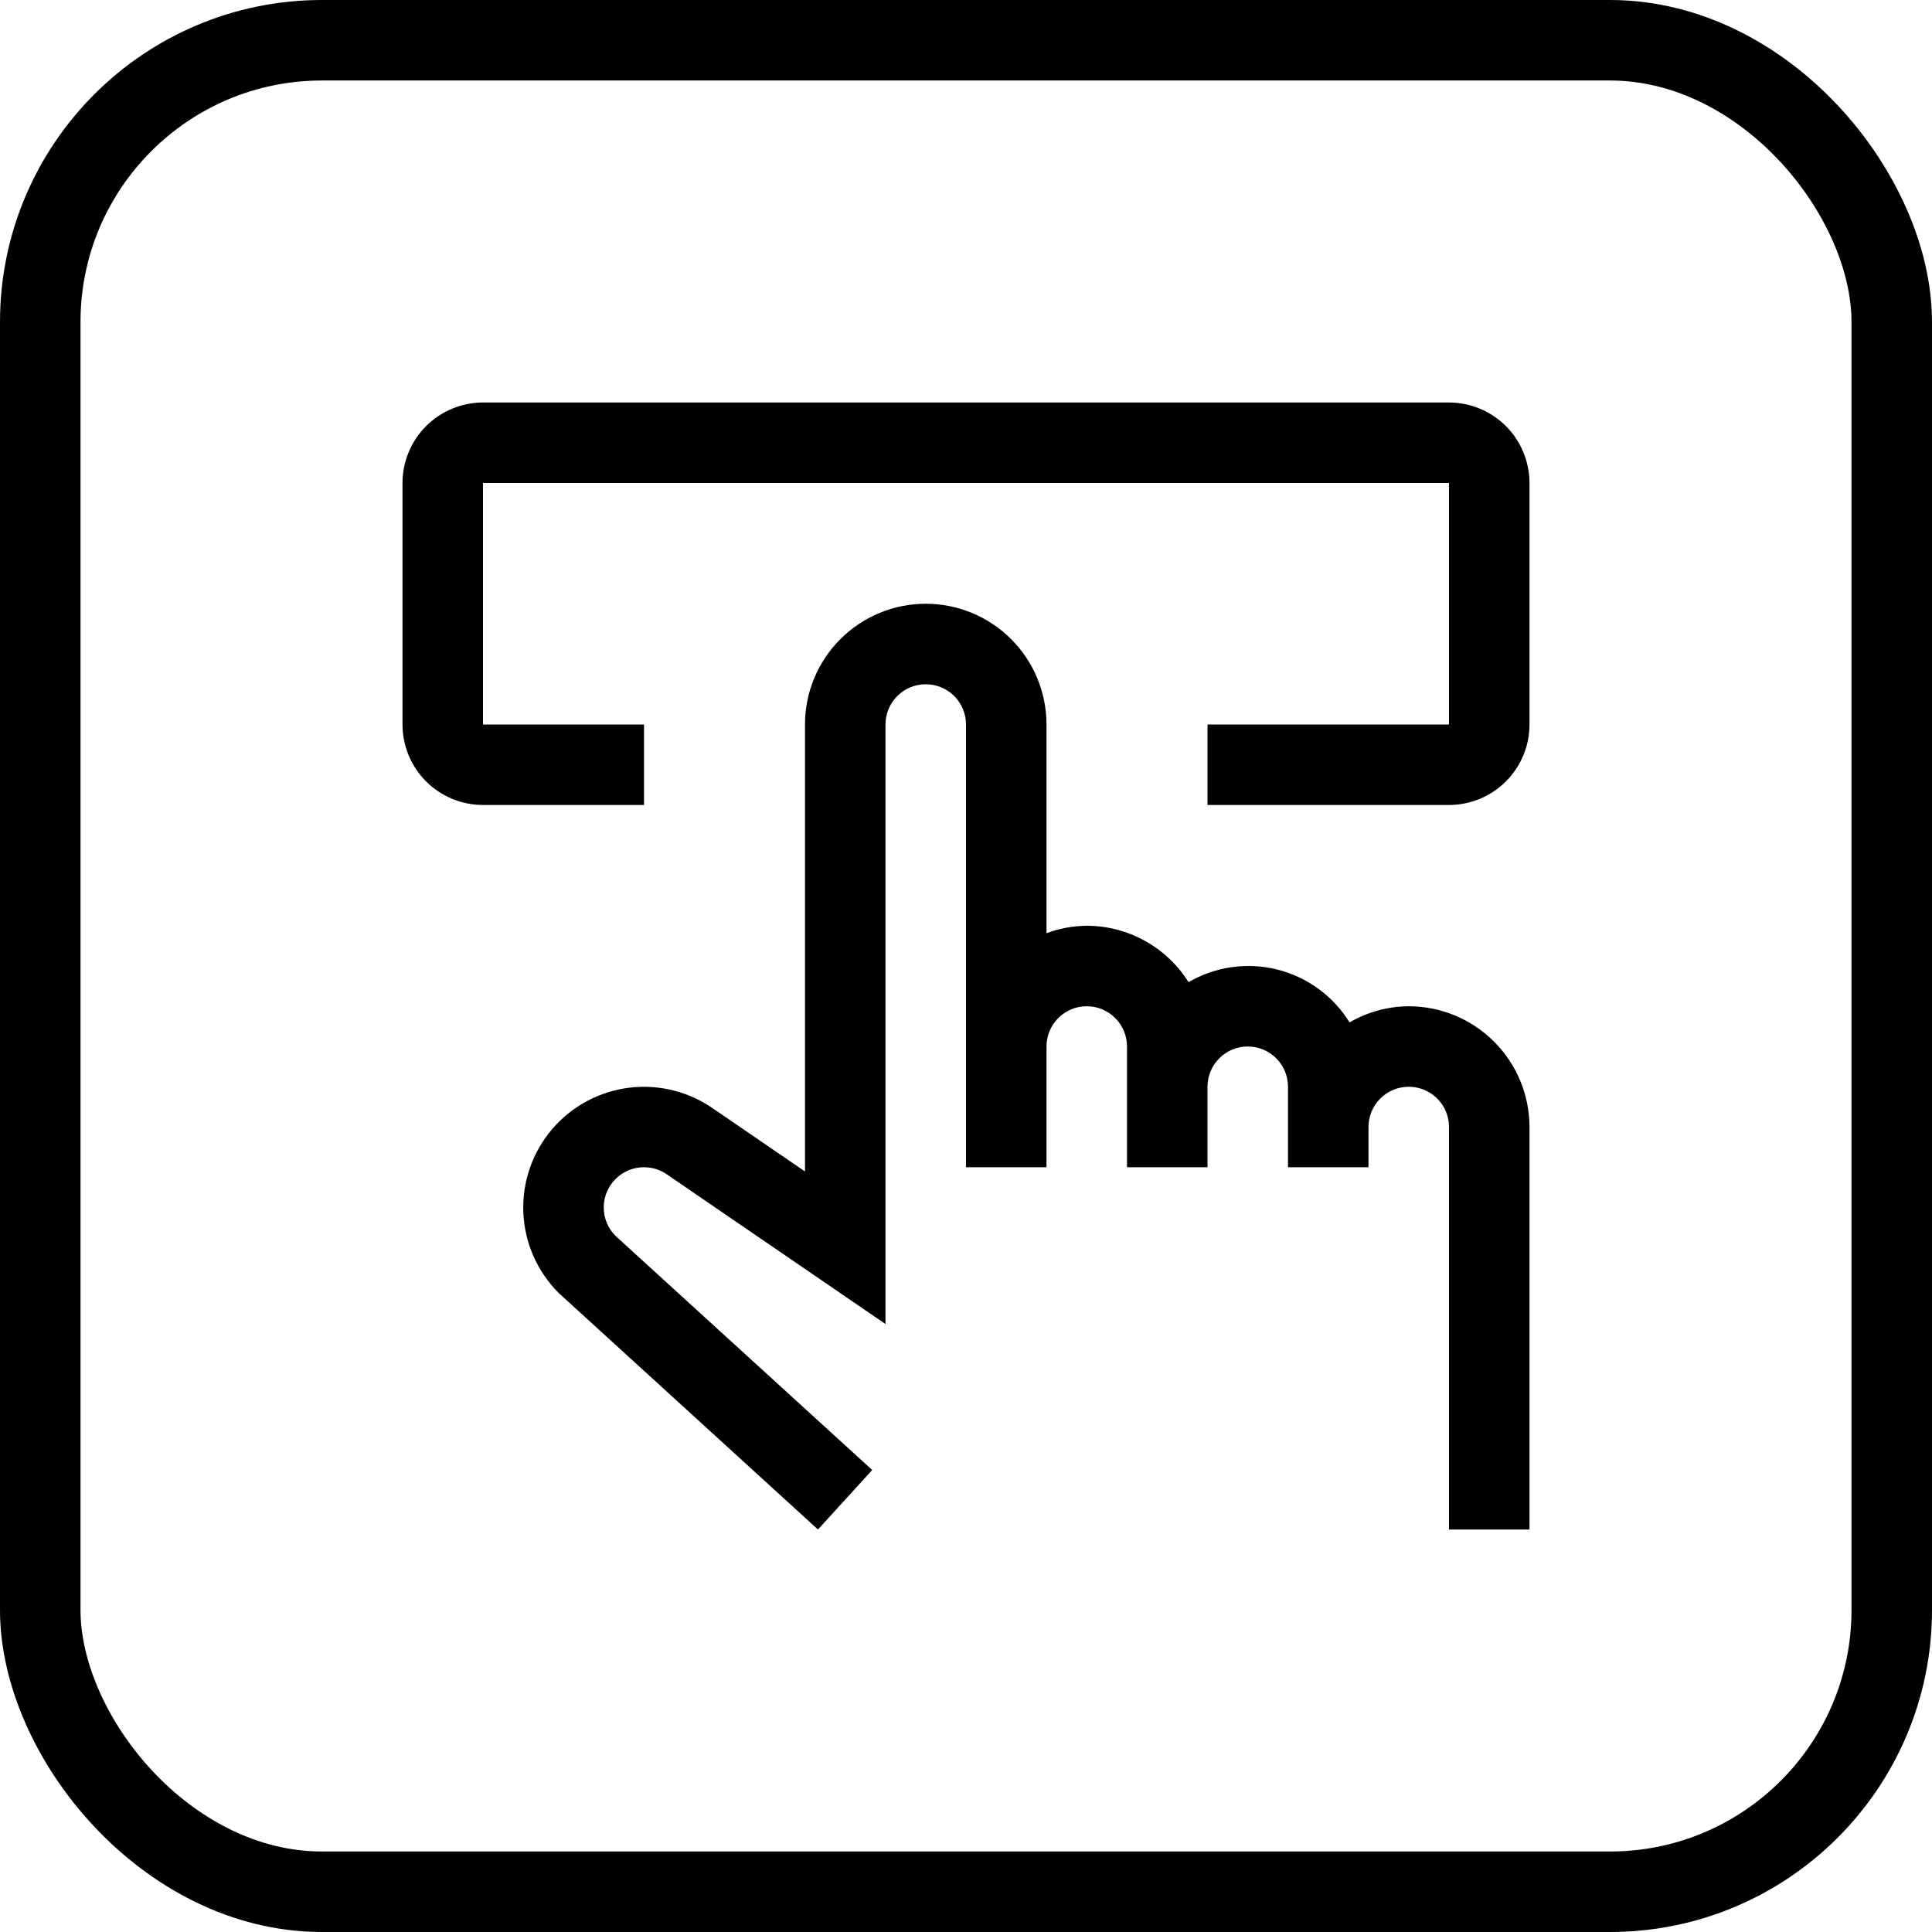
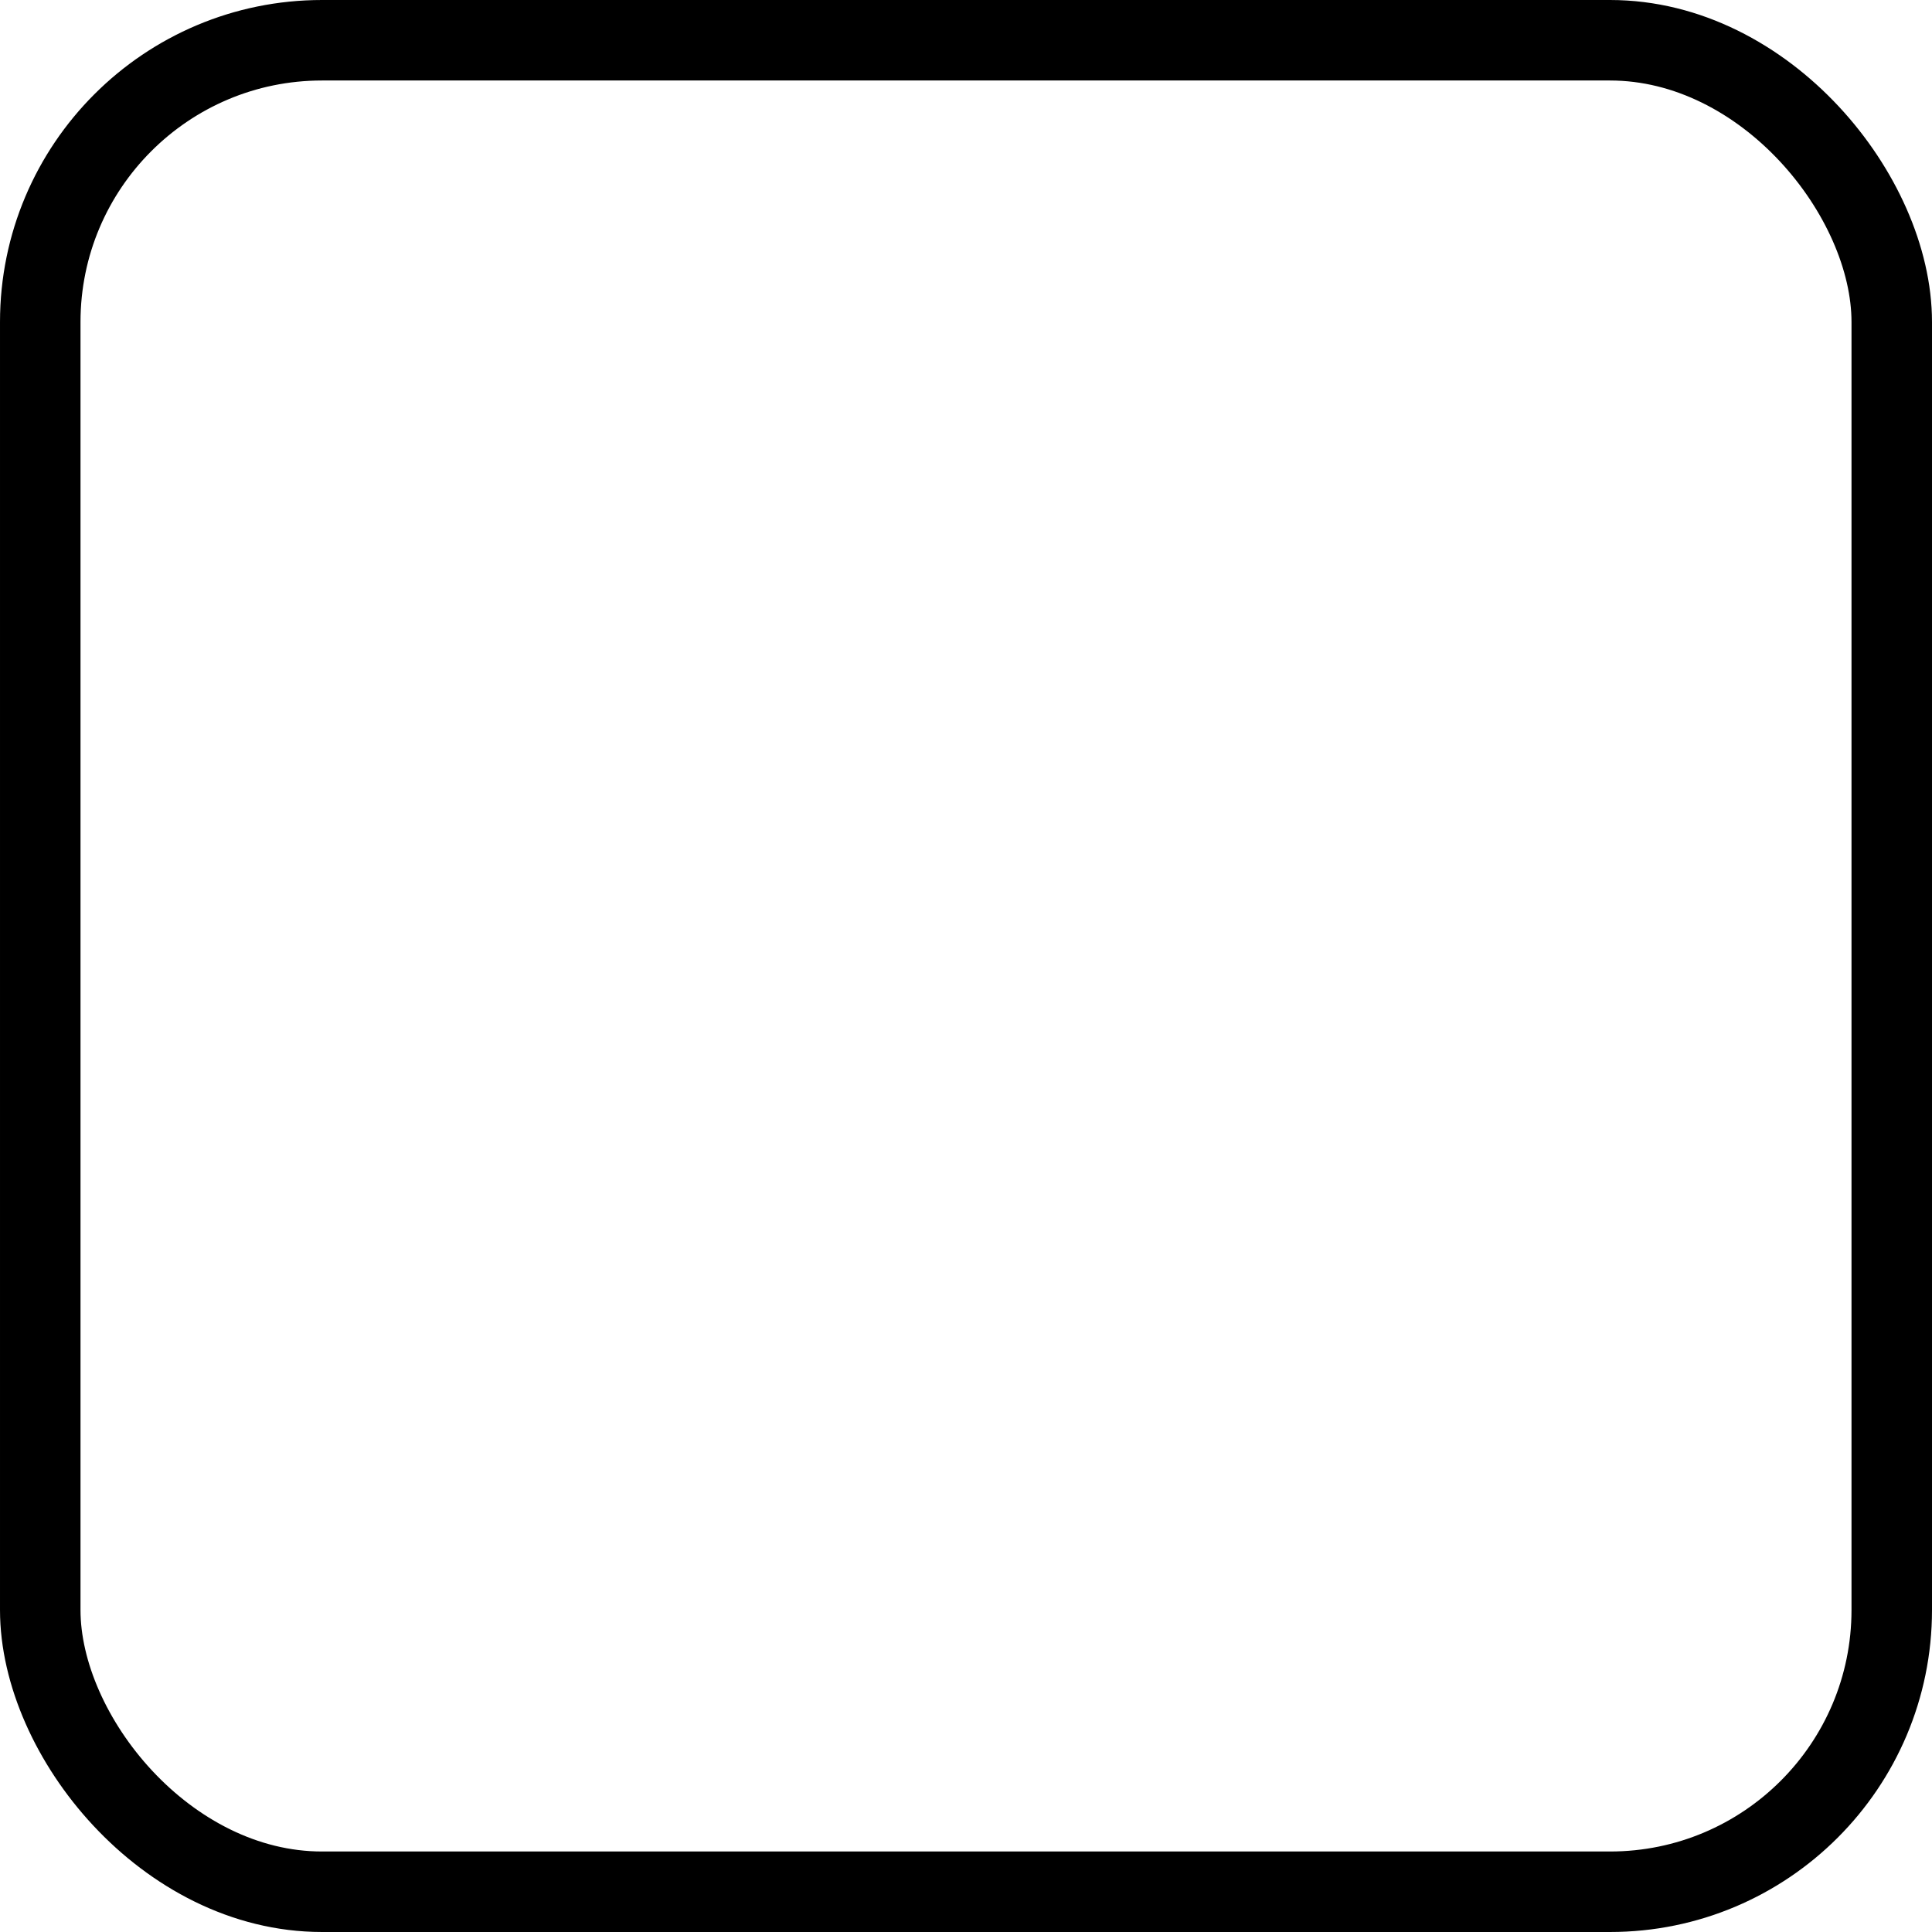
<svg xmlns="http://www.w3.org/2000/svg" width="48" height="48" viewBox="0 0 48 48" fill="none">
-   <path d="M34 29V28C34 27.735 34.105 27.48 34.293 27.293C34.48 27.105 34.735 27 35 27C35.265 27 35.52 27.105 35.707 27.293C35.895 27.48 36 27.735 36 28V38H38V28C37.999 27.205 37.683 26.442 37.12 25.88C36.558 25.317 35.795 25.001 35 25C34.483 25.003 33.976 25.142 33.529 25.401C33.124 24.746 32.48 24.275 31.733 24.088C30.985 23.901 30.195 24.014 29.529 24.401C29.26 23.973 28.887 23.62 28.445 23.375C28.003 23.13 27.506 23.001 27 23C26.659 23.003 26.32 23.066 26 23.185V18C26 17.204 25.684 16.441 25.121 15.879C24.559 15.316 23.796 15 23 15C22.204 15 21.441 15.316 20.879 15.879C20.316 16.441 20 17.204 20 18V29.105L17.765 27.575L17.764 27.576C17.154 27.131 16.397 26.933 15.647 27.022C14.897 27.111 14.207 27.479 13.717 28.054C13.227 28.629 12.971 29.368 13.002 30.123C13.033 30.878 13.348 31.593 13.883 32.126L20.322 38L21.67 36.522L15.291 30.704C15.199 30.611 15.126 30.502 15.075 30.381C15.025 30.26 15 30.131 15 30C15 29.814 15.052 29.632 15.149 29.474C15.247 29.316 15.387 29.189 15.553 29.105C15.719 29.022 15.905 28.987 16.09 29.004C16.275 29.02 16.451 29.088 16.6 29.199L22 32.895V18C22 17.735 22.105 17.48 22.293 17.293C22.48 17.105 22.735 17 23 17C23.265 17 23.52 17.105 23.707 17.293C23.895 17.48 24 17.735 24 18V29H26V26C26 25.735 26.105 25.48 26.293 25.293C26.48 25.105 26.735 25 27 25C27.265 25 27.52 25.105 27.707 25.293C27.895 25.48 28 25.735 28 26V29H30V27C30 26.735 30.105 26.48 30.293 26.293C30.48 26.105 30.735 26 31 26C31.265 26 31.52 26.105 31.707 26.293C31.895 26.48 32 26.735 32 27V29H34Z" fill="black" />
-   <path d="M36 20H30V18H36V12H12V18H16V20H12C11.47 19.999 10.961 19.789 10.586 19.414C10.211 19.039 10.001 18.53 10 18V12C10.001 11.47 10.211 10.961 10.586 10.586C10.961 10.211 11.47 10.001 12 10H36C36.53 10.001 37.039 10.211 37.414 10.586C37.789 10.961 37.999 11.47 38 12V18C37.999 18.53 37.789 19.039 37.414 19.414C37.039 19.789 36.53 19.999 36 20Z" fill="black" />
  <rect x="1" y="1" width="46" height="46" rx="7" stroke="black" stroke-width="2" />
</svg>